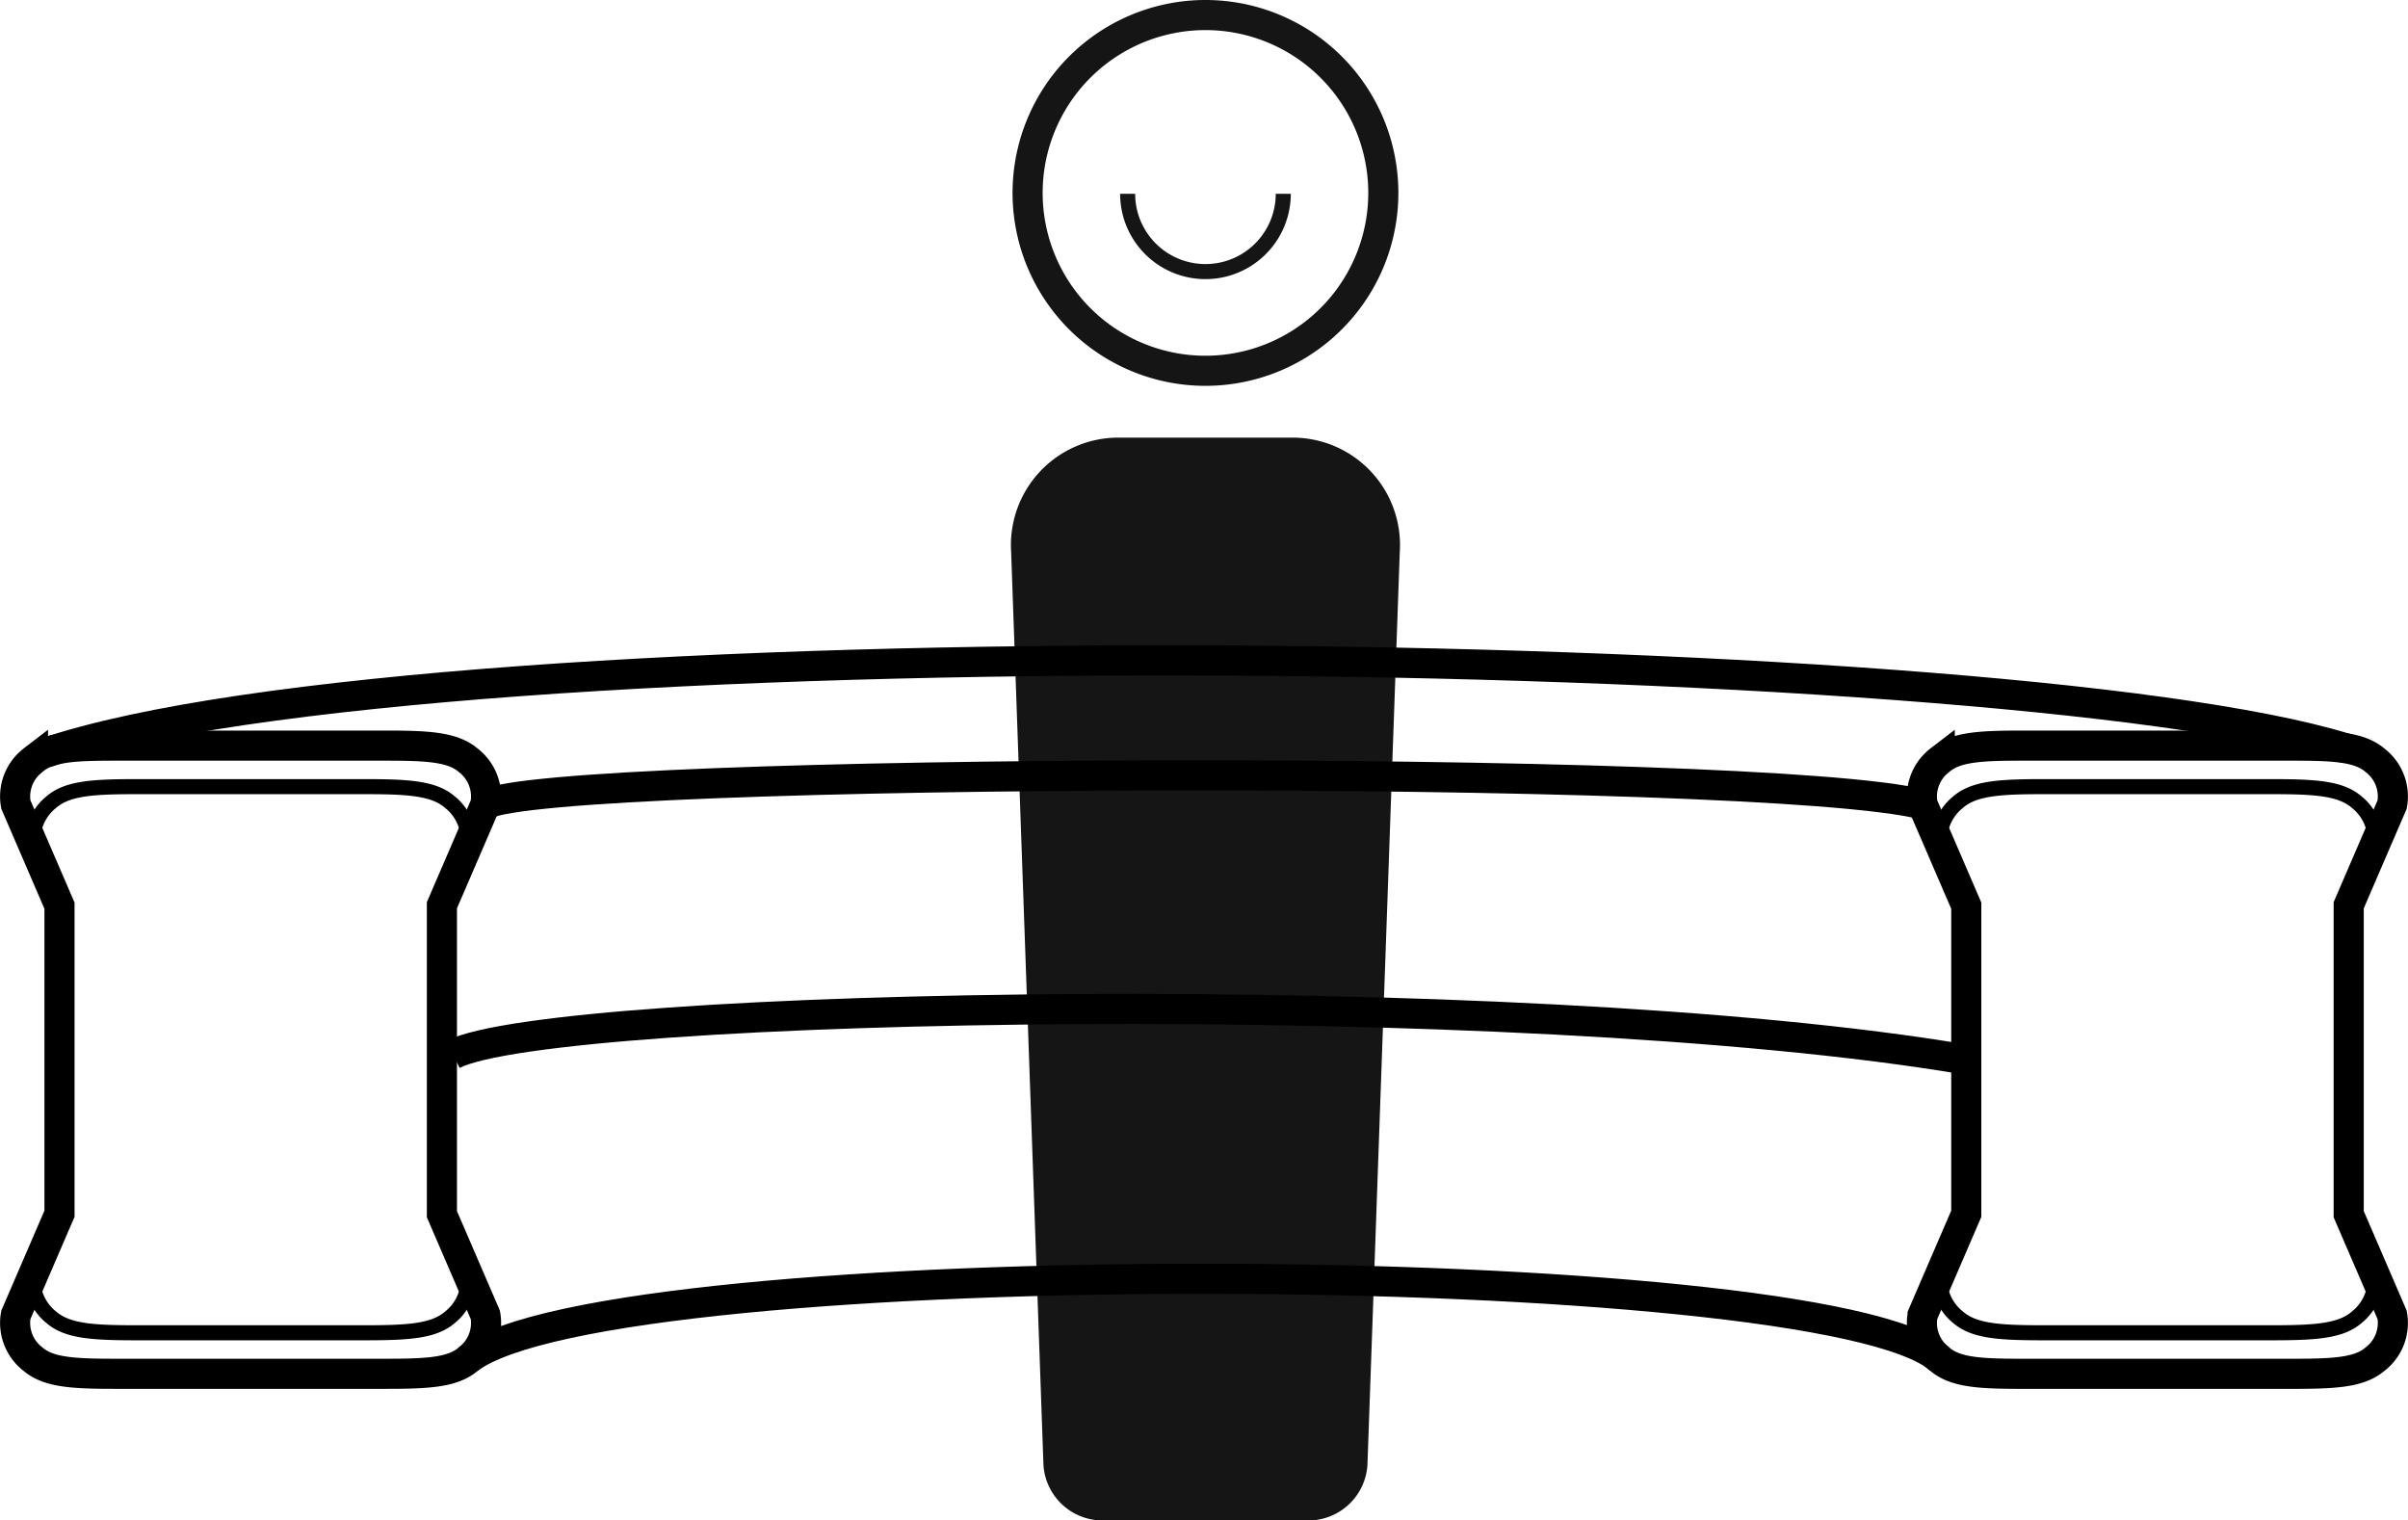
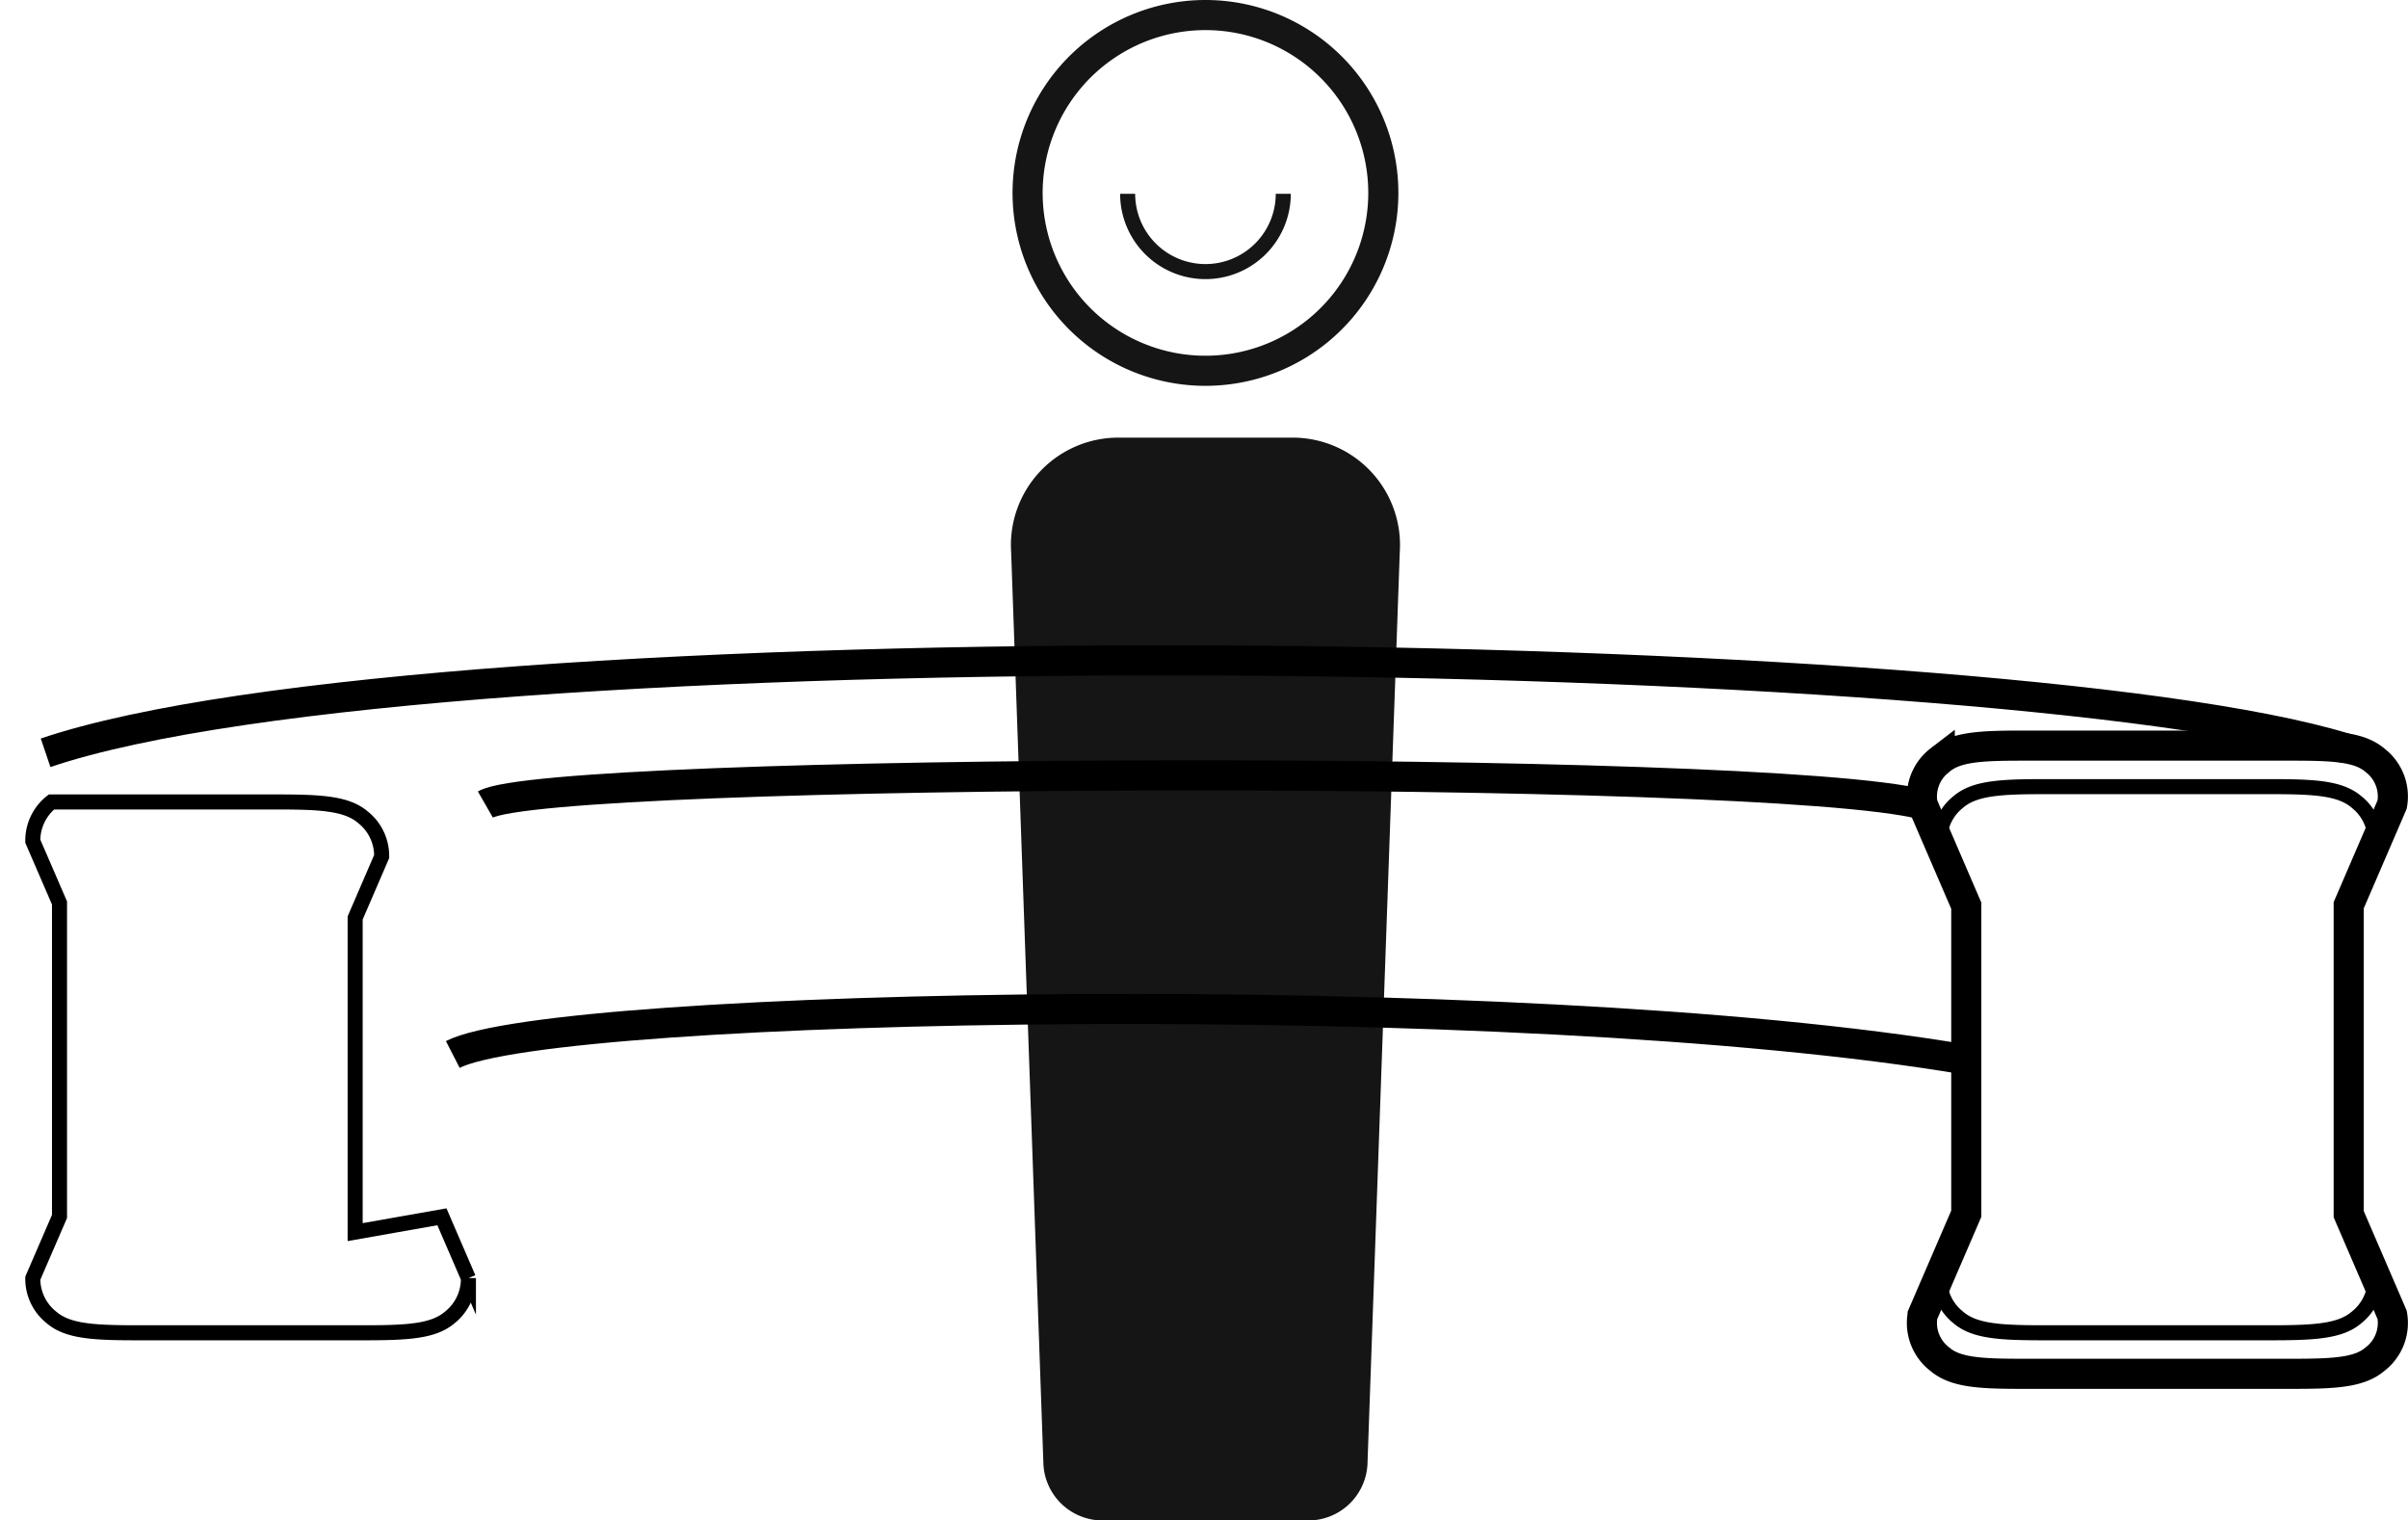
<svg xmlns="http://www.w3.org/2000/svg" id="圖層_1" data-name="圖層 1" viewBox="0 0 159.964 101">
  <defs>
    <style>.cls-1{fill:#151515;}.cls-2,.cls-3,.cls-4,.cls-5{fill:none;}.cls-2,.cls-3{stroke:#151515;}.cls-3,.cls-4{stroke-width:2px;}.cls-4,.cls-5{stroke:#000;stroke-miterlimit:10;}</style>
  </defs>
  <title>weight capacity</title>
  <path class="cls-1" d="M86.837,100H73.163a3.938,3.938,0,0,1-3.925-3.685L67.092,35.679a7.135,7.135,0,0,1,7.109-7.609H85.799a7.135,7.135,0,0,1,7.109,7.609L90.76,96.315A3.936,3.936,0,0,1,86.837,100Z" transform="translate(0.079 1)" />
  <path class="cls-2" d="M85.169,11.872a5.169,5.169,0,1,1-10.338,0" transform="translate(0.079 1)" />
  <path class="cls-3" d="M91.815,11.815A11.815,11.815,0,1,1,80.001,0,11.815,11.815,0,0,1,91.815,11.815Z" transform="translate(0.079 1)" />
-   <path class="cls-4" d="M29.277,79.654V59.134l2.886-6.693a3.026,3.026,0,0,0-1.136-2.937c-1.043-.894-2.717-0.975-5.523-0.975H7.634c-2.806,0-4.48.081-5.523,0.975A3.025,3.025,0,0,0,.974,52.441l2.899,6.721v20.463L0.974,86.345a3.025,3.025,0,0,0,1.137,2.937c1.043,0.895,2.717.975,5.523,0.975h17.87c2.806,0,4.48-.079,5.523-0.975a3.026,3.026,0,0,0,1.136-2.937Z" transform="translate(0.079 1)" />
  <path class="cls-4" d="M2.95,49.005c25.964-8.786,129.444-7.471,152.777-.301" transform="translate(0.079 1)" />
  <path class="cls-4" d="M30,69.046c6.755-3.467,70.806-4.693,100.541.347" transform="translate(0.079 1)" />
  <path class="cls-4" d="M32.164,52.441c4.253-2.441,84.892-2.718,95.479,0" transform="translate(0.079 1)" />
  <path class="cls-4" d="M155.946,79.654V59.134l2.886-6.693a3.026,3.026,0,0,0-1.137-2.937c-1.043-.894-2.717-0.975-5.523-0.975H134.302c-2.806,0-4.48.081-5.523,0.975a3.025,3.025,0,0,0-1.137,2.937l2.899,6.721v20.463l-2.899,6.721a3.025,3.025,0,0,0,1.137,2.937c1.043,0.895,2.717.975,5.523,0.975h17.87c2.806,0,4.48-.079,5.523-0.975a3.026,3.026,0,0,0,1.137-2.937Z" transform="translate(0.079 1)" />
-   <path class="cls-4" d="M31.027,89.282C40.5,82,121,82.333,128.779,89.282" transform="translate(0.079 1)" />
-   <path class="cls-5" d="M29.278,79.828l1.76,4.077a3.268,3.268,0,0,1-1.239,2.609c-1.089.934-2.835,1.019-5.763,1.019H9.103c-2.928,0-4.674-.084-5.763-1.019a3.268,3.268,0,0,1-1.239-2.609l1.773-4.099V58.981l-1.773-4.099a3.271,3.271,0,0,1,1.239-2.61c1.089-.934,2.835-1.018,5.763-1.018h14.932c2.928,0,4.674.083,5.763,1.018a3.271,3.271,0,0,1,1.239,2.61l-1.76,4.077v20.869Z" transform="translate(0.079 1)" />
+   <path class="cls-5" d="M29.278,79.828l1.76,4.077a3.268,3.268,0,0,1-1.239,2.609c-1.089.934-2.835,1.019-5.763,1.019H9.103c-2.928,0-4.674-.084-5.763-1.019a3.268,3.268,0,0,1-1.239-2.609l1.773-4.099V58.981l-1.773-4.099a3.271,3.271,0,0,1,1.239-2.61h14.932c2.928,0,4.674.083,5.763,1.018a3.271,3.271,0,0,1,1.239,2.61l-1.76,4.077v20.869Z" transform="translate(0.079 1)" />
  <path class="cls-5" d="M155.946,79.828l1.76,4.077a3.267,3.267,0,0,1-1.239,2.609c-1.089.934-2.835,1.019-5.763,1.019h-14.932c-2.928,0-4.674-.084-5.763-1.019a3.267,3.267,0,0,1-1.239-2.609l1.772-4.099V58.981l-1.772-4.099a3.271,3.271,0,0,1,1.239-2.61c1.089-.934,2.835-1.018,5.763-1.018h14.932c2.928,0,4.674.083,5.763,1.018a3.271,3.271,0,0,1,1.239,2.61l-1.76,4.077v20.869Z" transform="translate(0.079 1)" />
</svg>